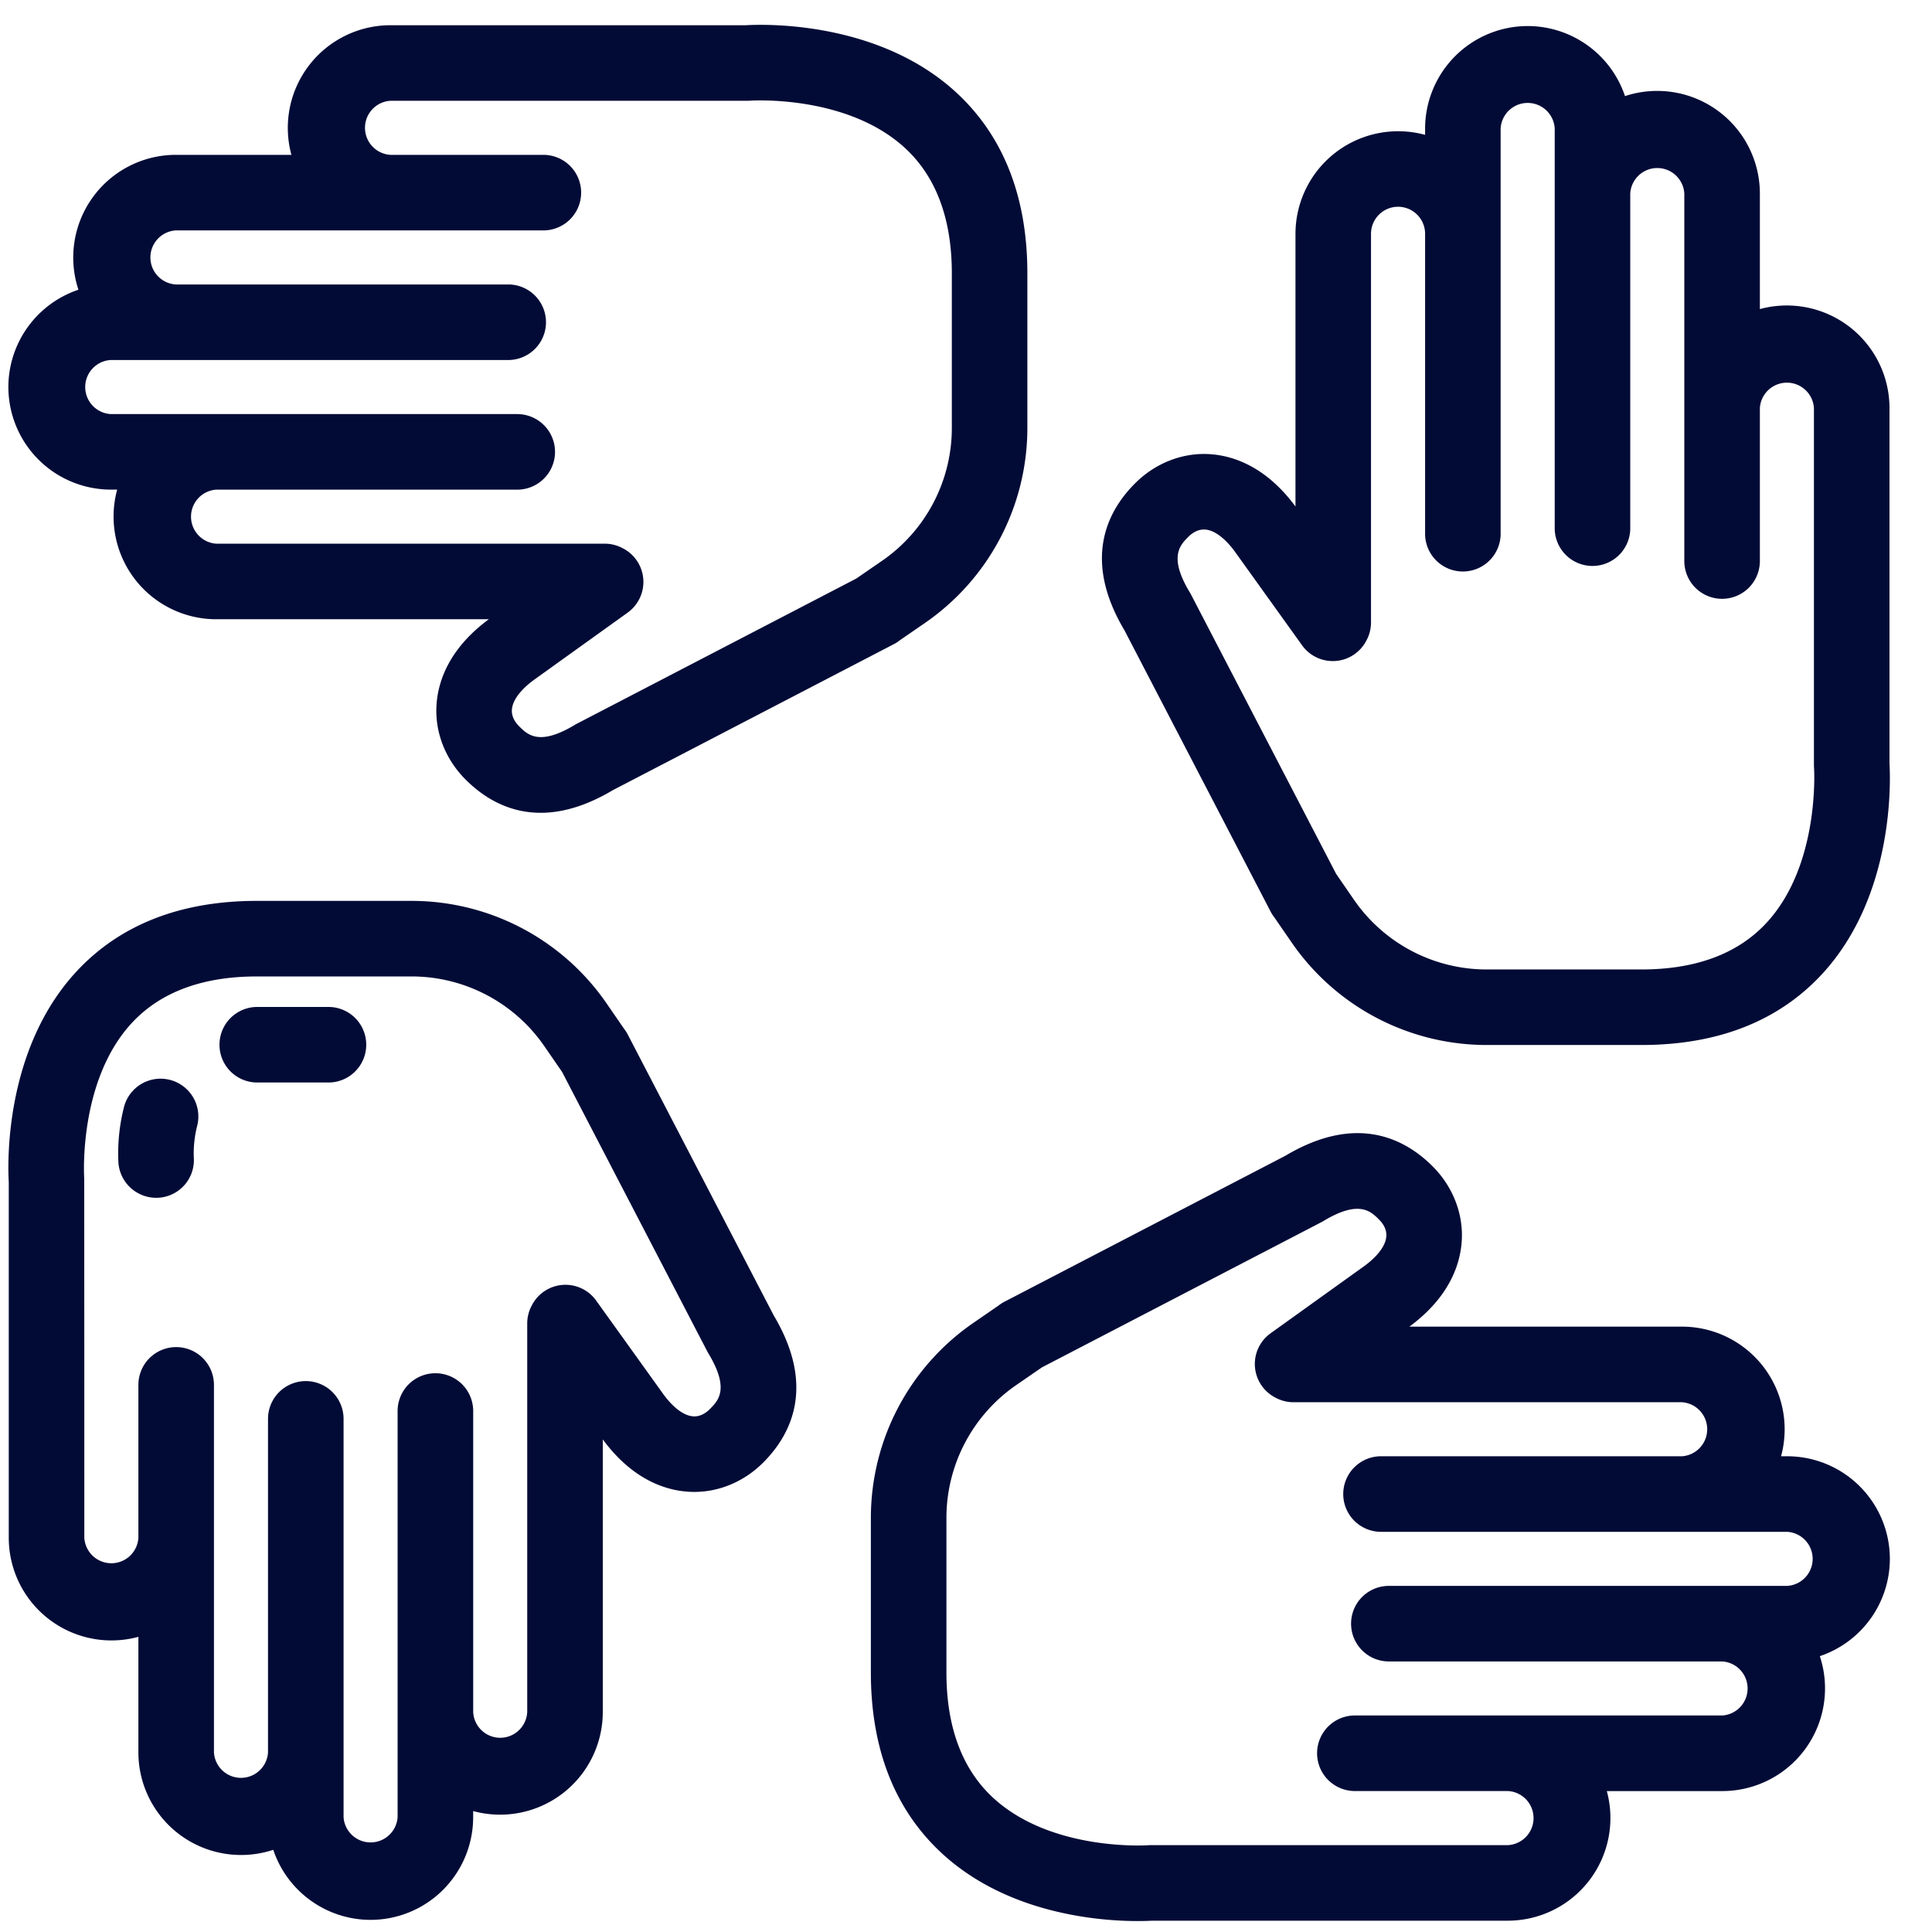
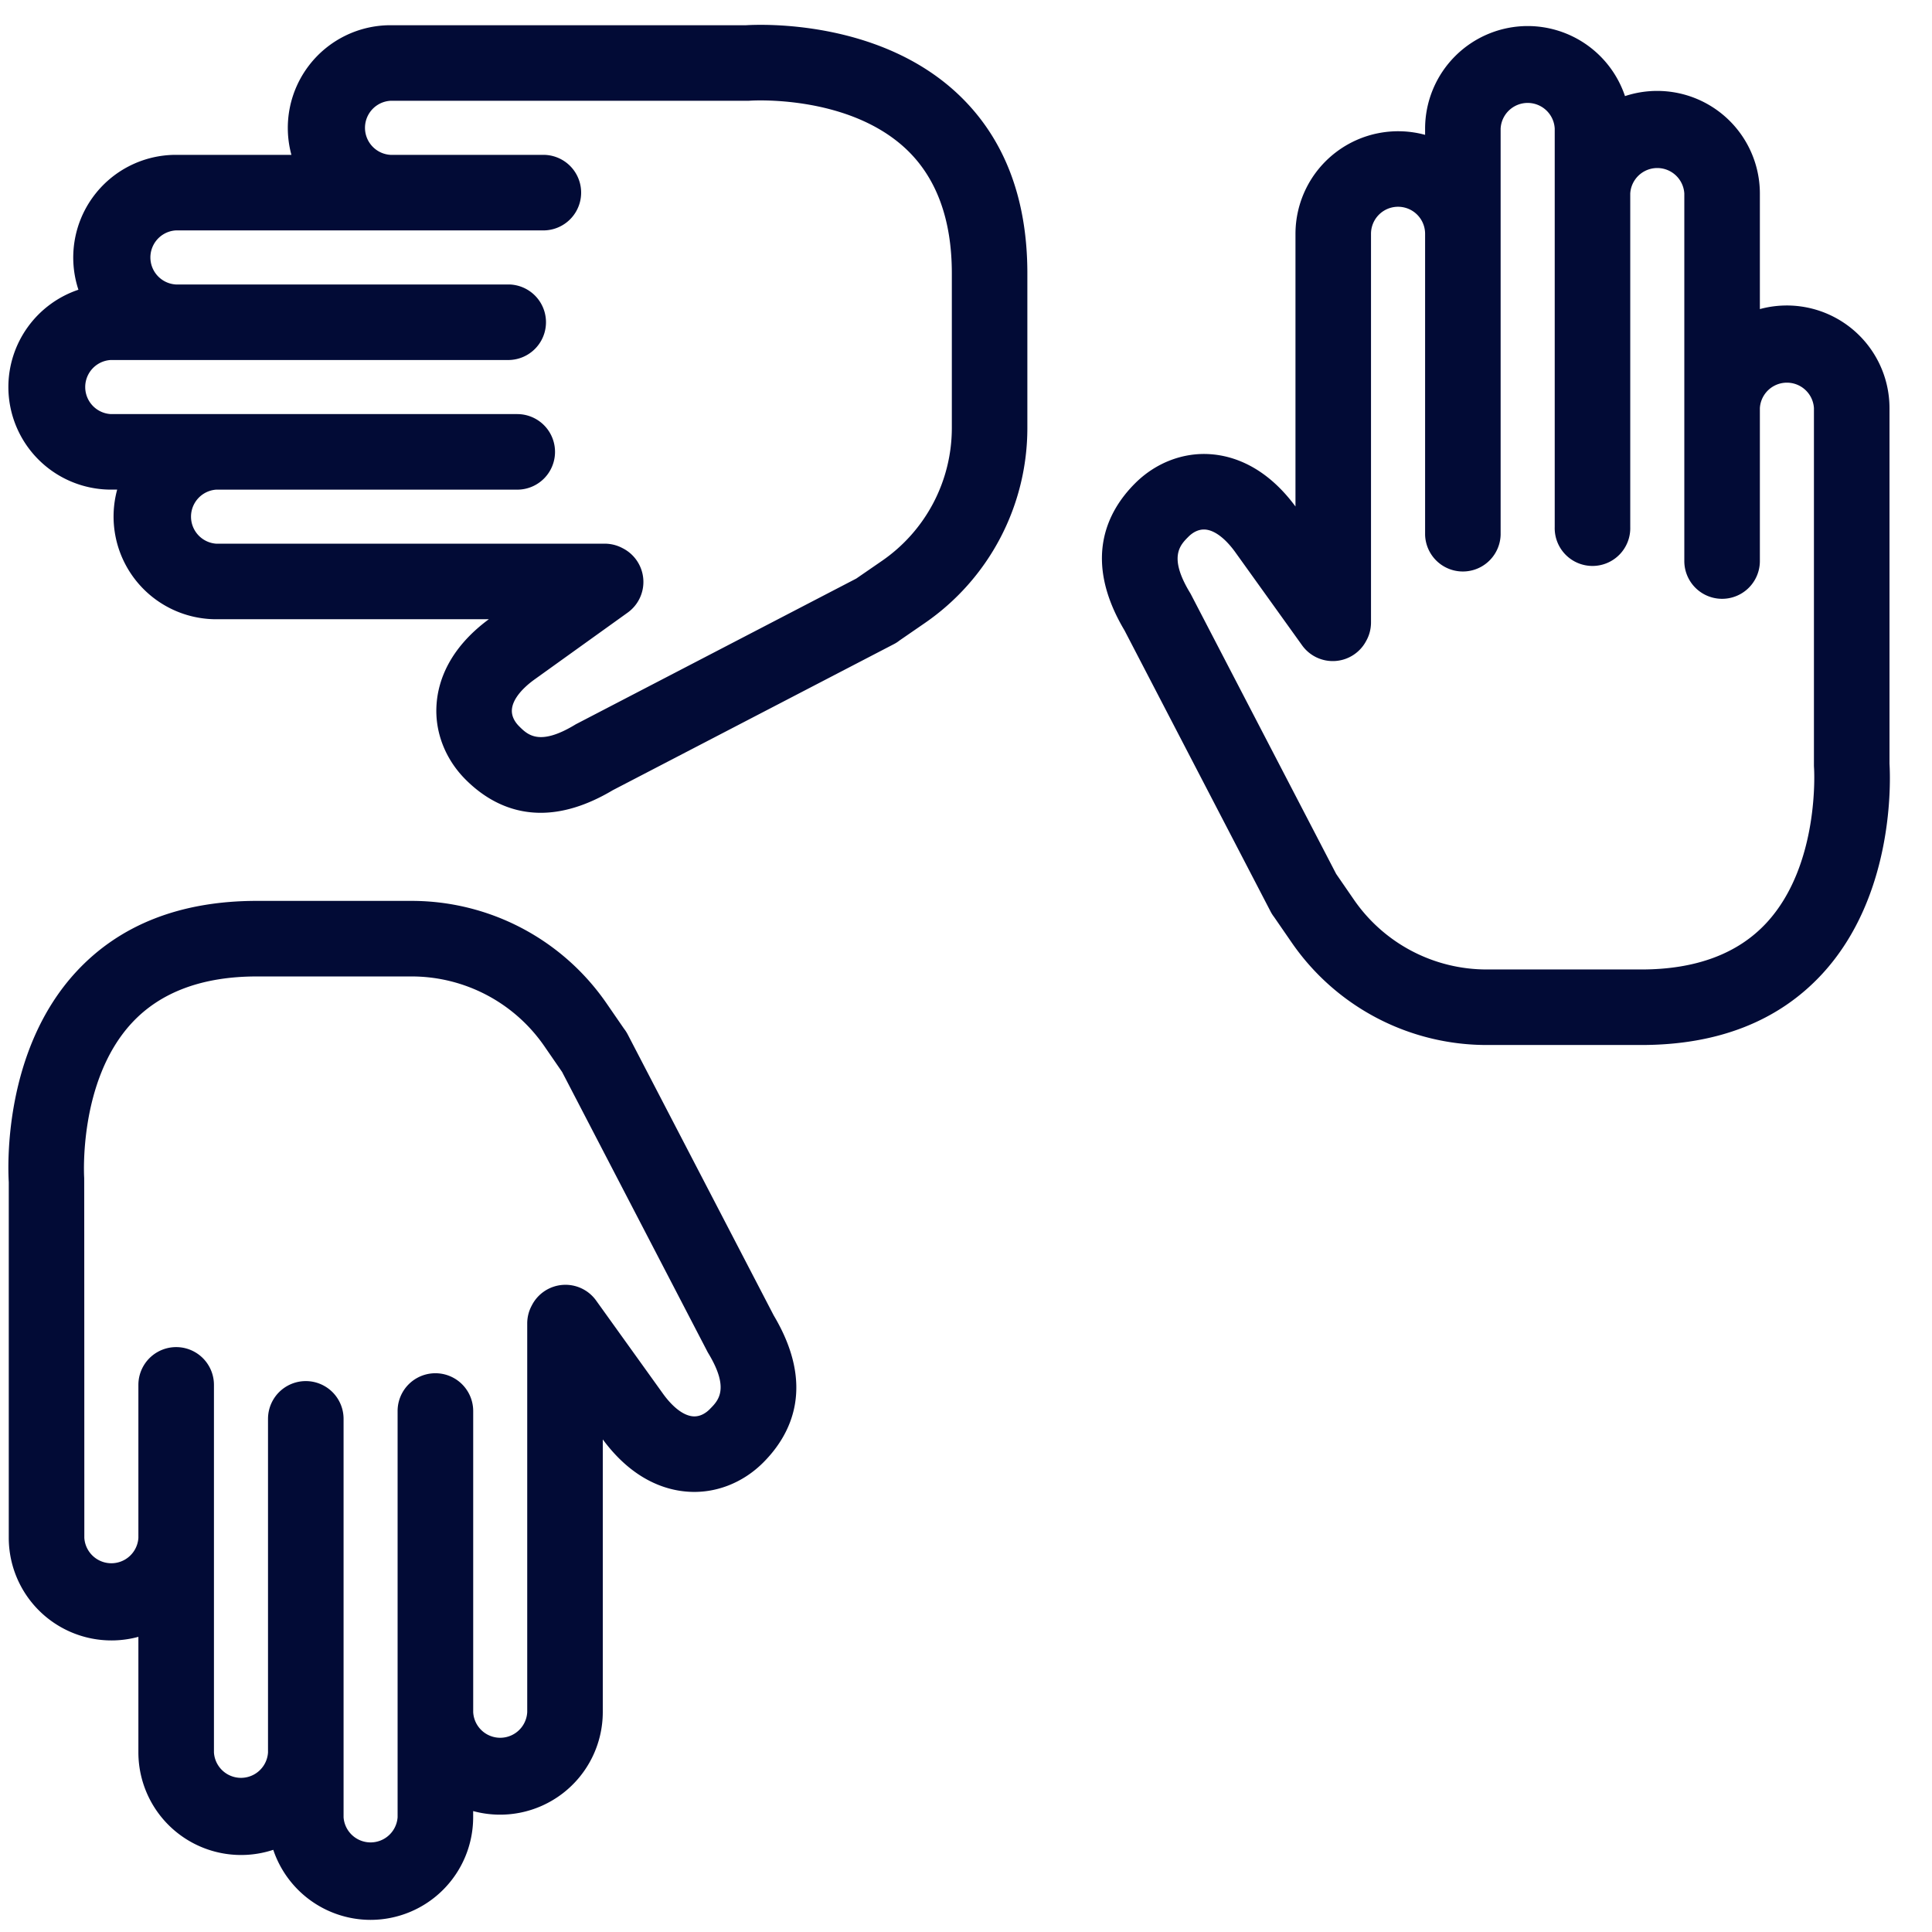
<svg xmlns="http://www.w3.org/2000/svg" width="54" height="54" fill="none">
  <g clip-path="url(#a)" fill="#020B36">
    <path d="M35.51 25.471c.03.06.066.114.105.165l.488.708a6.618 6.618 0 0 0 5.451 2.864h4.322c2.136 0 3.834-.666 5.05-1.981 2.031-2.198 1.913-5.43 1.886-5.88v-9.942a2.87 2.87 0 0 0-3.623-2.766V5.406a2.87 2.87 0 0 0-3.77-2.72 2.872 2.872 0 0 0-2.72-1.958 2.87 2.87 0 0 0-2.867 2.867v.174a2.87 2.87 0 0 0-3.623 2.766v7.622c-.828-1.122-1.742-1.414-2.363-1.461-.772-.059-1.545.238-2.12.813-.786.785-1.472 2.136-.295 4.112l4.079 7.85Zm-2.292-10.47c.1-.1.264-.215.469-.2.255.02.547.236.823.61l1.884 2.626a1.055 1.055 0 0 0 1.793-.127l.013-.024c.08-.151.12-.32.12-.49V6.535a.756.756 0 0 1 1.512 0v8.415a1.056 1.056 0 0 0 2.111 0V3.595a.757.757 0 0 1 1.512 0V14.73a1.056 1.056 0 1 0 2.111 0V5.406a.757.757 0 0 1 1.511 0v10.275a1.056 1.056 0 1 0 2.112 0v-4.276a.757.757 0 0 1 1.511 0v9.977c0 .028.001.056.003.083.002.027.169 2.709-1.328 4.328-.8.865-1.977 1.304-3.499 1.304h-4.322a4.507 4.507 0 0 1-3.712-1.951l-.496-.72-4.056-7.807a.665.665 0 0 0-.033-.058c-.601-.997-.276-1.322-.039-1.56ZM3.102 13.685h.173a2.87 2.87 0 0 0 2.766 3.623h7.622c-1.122.828-1.414 1.741-1.46 2.363-.06.772.237 1.545.813 2.12.482.482 1.176.927 2.097.927.58 0 1.25-.177 2.015-.632l7.85-4.079a.93.93 0 0 0 .165-.106l.707-.487a6.618 6.618 0 0 0 2.865-5.451V7.64c0-2.136-.667-3.834-1.982-5.05C24.535.56 21.304.678 20.853.705h-9.942a2.87 2.87 0 0 0-2.766 3.623H4.913a2.87 2.87 0 0 0-2.721 3.77 2.873 2.873 0 0 0-1.958 2.72 2.87 2.87 0 0 0 2.868 2.867Zm0-3.623h11.135a1.056 1.056 0 0 0 0-2.111H4.913a.757.757 0 0 1 0-1.511h10.274a1.056 1.056 0 0 0 0-2.112h-4.276a.757.757 0 0 1 0-1.511h9.978c.026 0 .054-.001.08-.003.027-.002 2.71-.179 4.34 1.336.859.799 1.295 1.973 1.295 3.49v4.323a4.51 4.51 0 0 1-1.951 3.712l-.72.496-7.807 4.056a.682.682 0 0 0-.059.033c-.996.6-1.321.276-1.559.038-.1-.1-.216-.262-.2-.468.02-.255.236-.547.61-.823l2.625-1.884a1.056 1.056 0 0 0-.127-1.794l-.025-.013a1.055 1.055 0 0 0-.488-.12H6.041a.757.757 0 0 1 0-1.51h8.416a1.056 1.056 0 0 0 0-2.112H3.1a.757.757 0 0 1 0-1.512Zm14.445 18.855a1.064 1.064 0 0 0-.106-.165l-.487-.707a6.618 6.618 0 0 0-5.451-2.865H7.18c-2.136 0-3.834.667-5.05 1.982C.1 29.36.218 32.59.245 33.042v9.942a2.87 2.87 0 0 0 3.623 2.766v3.232a2.87 2.87 0 0 0 3.77 2.721 2.872 2.872 0 0 0 2.72 1.958 2.87 2.87 0 0 0 2.867-2.867v-.174a2.87 2.87 0 0 0 3.623-2.766v-7.622c.828 1.122 1.741 1.414 2.363 1.46.772.06 1.545-.237 2.12-.812.786-.786 1.472-2.136.295-4.113l-4.079-7.85Zm2.291 10.47c-.1.1-.263.216-.468.2-.255-.02-.547-.236-.823-.61l-1.884-2.625a1.055 1.055 0 0 0-1.794.126l-.013.025c-.079.15-.12.319-.12.489v10.862a.756.756 0 0 1-1.51 0v-8.415a1.056 1.056 0 0 0-2.113 0v11.355a.757.757 0 0 1-1.51 0V39.658a1.056 1.056 0 0 0-2.112 0v9.324a.757.757 0 0 1-1.511 0V38.708a1.056 1.056 0 0 0-2.112 0v4.276a.757.757 0 0 1-1.511 0s-.001-10.033-.004-10.06c-.002-.027-.168-2.71 1.329-4.329.8-.865 1.976-1.303 3.499-1.303h4.322c1.483 0 2.87.729 3.712 1.95l.496.72 4.056 7.807c.01.02.021.04.033.059.6.996.276 1.321.038 1.558Z" />
-     <path d="M4.754 30.184a1.056 1.056 0 0 0-1.288.756 5.243 5.243 0 0 0-.156 1.563 1.06 1.06 0 0 0 1.136.973 1.053 1.053 0 0 0 .97-1.133 3.144 3.144 0 0 1 .094-.871 1.056 1.056 0 0 0-.756-1.288Zm4.459-2.039H7.158a1.056 1.056 0 0 0 0 2.111h2.055a1.056 1.056 0 0 0 0-2.111Zm40.742 12.558h-.174a2.87 2.87 0 0 0-2.766-3.623h-7.622c1.122-.827 1.414-1.74 1.461-2.362.059-.772-.238-1.545-.813-2.12-.786-.786-2.136-1.472-4.113-.295l-7.85 4.079c-.059.03-.114.066-.165.106l-.707.487a6.618 6.618 0 0 0-2.865 5.451v4.322c0 2.135.667 3.834 1.982 5.05 1.85 1.71 4.433 1.896 5.472 1.896.195 0 .336-.006.407-.01h9.943a2.87 2.87 0 0 0 2.766-3.623h3.232a2.87 2.87 0 0 0 2.722-3.771 2.872 2.872 0 0 0 1.957-2.72 2.87 2.87 0 0 0-2.867-2.867Zm0 3.623H38.819a1.056 1.056 0 1 0 0 2.112h9.325a.757.757 0 0 1 0 1.51H37.869a1.056 1.056 0 0 0 0 2.112h4.276a.757.757 0 0 1 0 1.512h-9.978c-.025 0-.054 0-.08.003-.026.002-2.71.178-4.339-1.336-.86-.8-1.295-1.974-1.295-3.491v-4.322a4.51 4.51 0 0 1 1.95-3.712l.72-.496 7.807-4.056c.02-.01.04-.021.059-.033.997-.601 1.322-.276 1.559-.039.1.1.216.263.2.468-.019.256-.235.548-.609.824l-2.626 1.884a1.056 1.056 0 0 0 .128 1.794l.024.013c.151.078.318.12.488.12h10.862a.757.757 0 0 1 0 1.51H38.6a1.056 1.056 0 0 0 0 2.112h11.355a.757.757 0 0 1 0 1.511Z" />
  </g>
  <defs>
    <clipPath id="a">
      <path fill="#fff" transform="translate(.028 .694)" d="M0 0h53v53H0z" />
    </clipPath>
  </defs>
</svg>